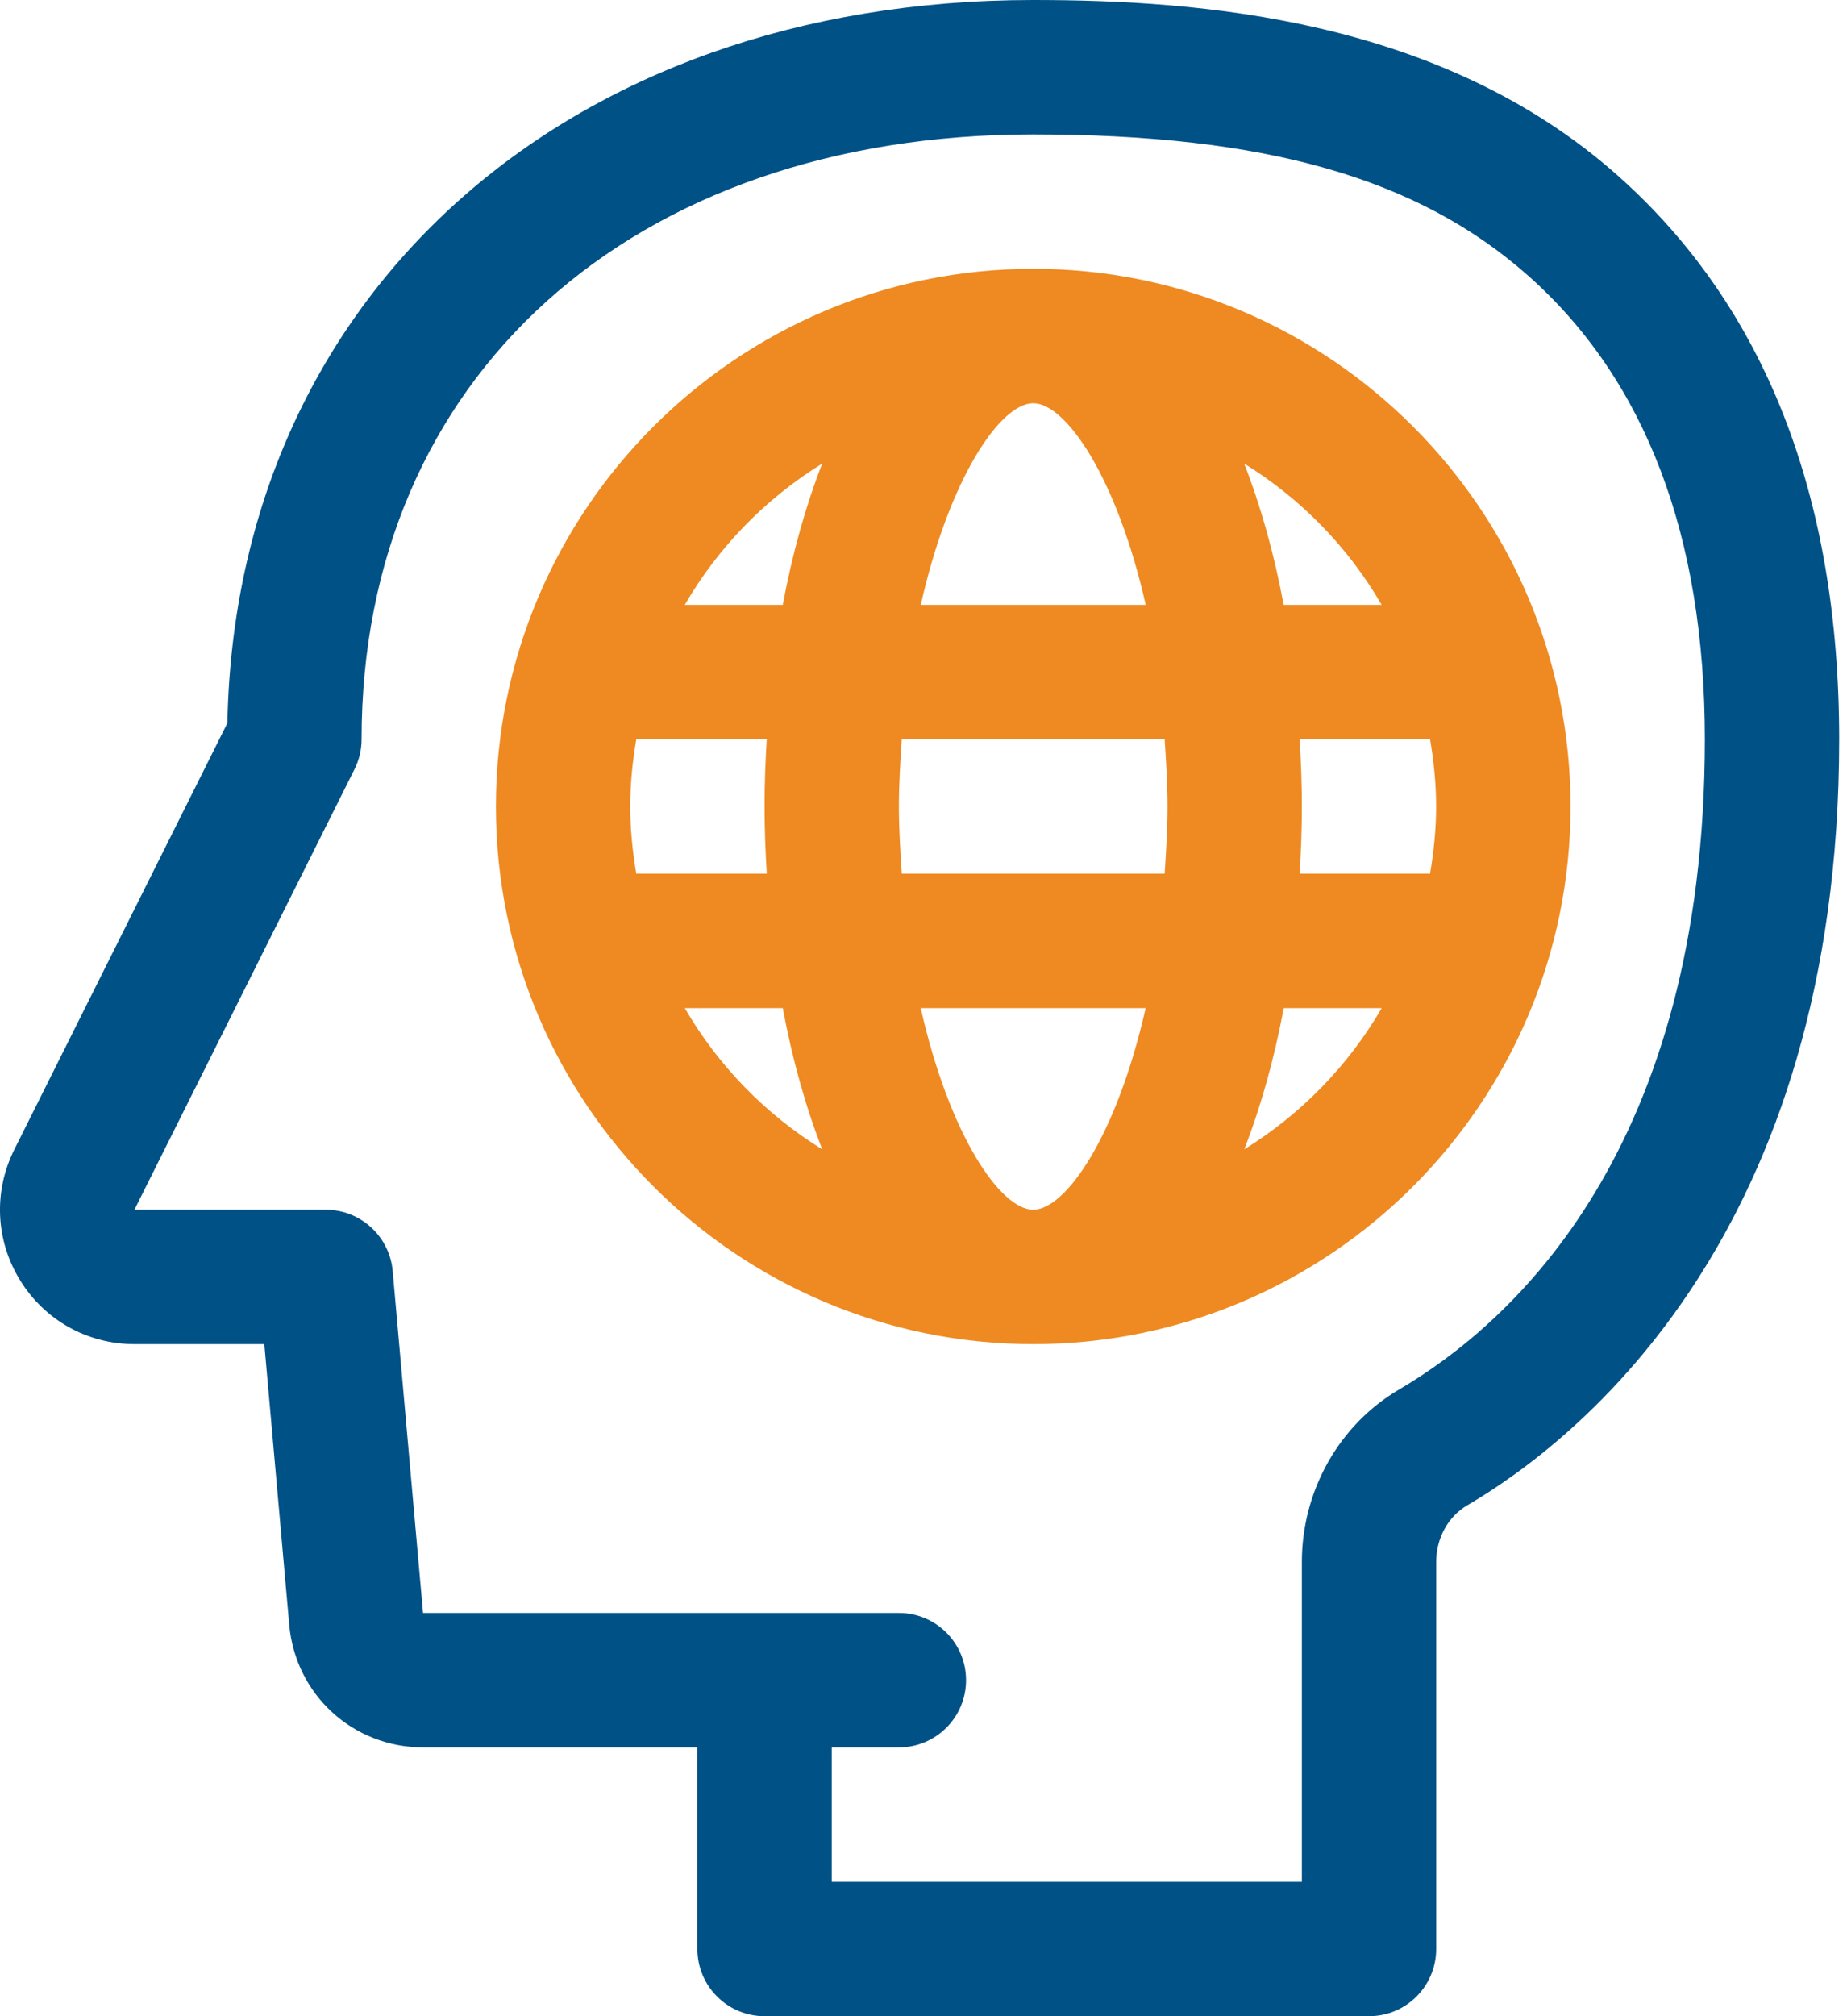
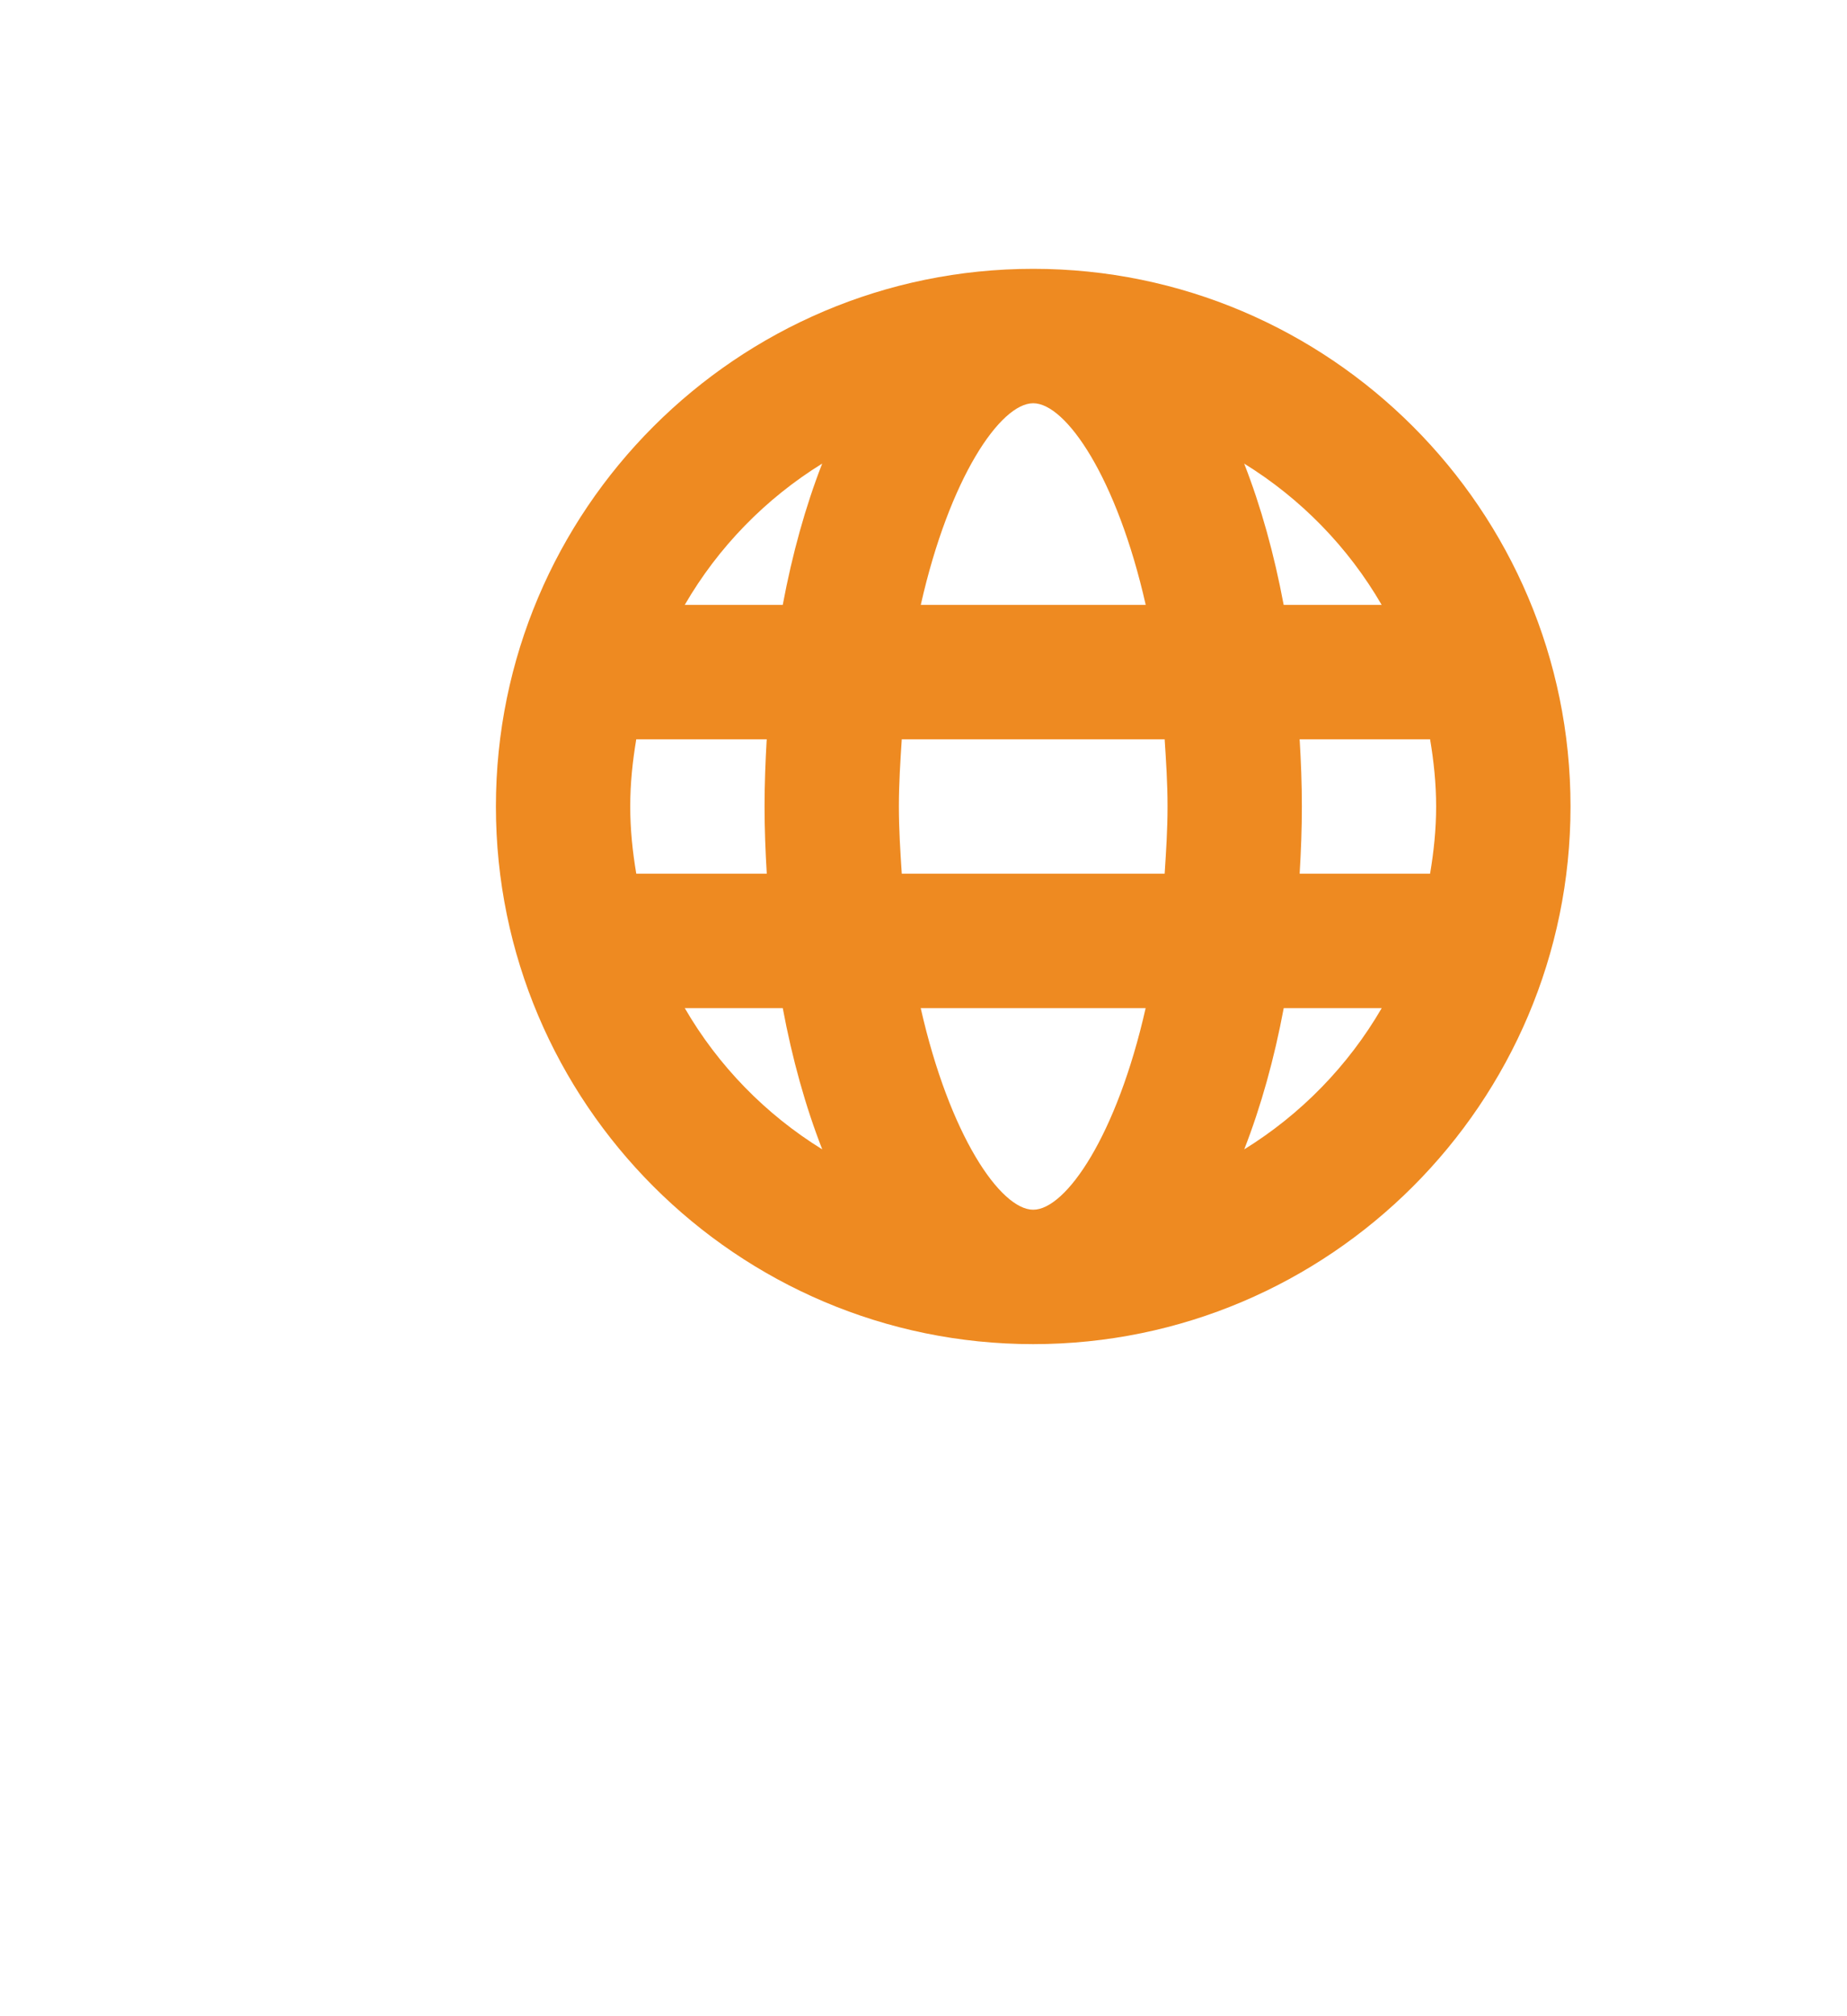
<svg xmlns="http://www.w3.org/2000/svg" width="55px" height="60px" viewBox="0 0 55 60" version="1.1">
  <title>icon 2</title>
  <desc>Created with Sketch.</desc>
  <defs />
  <g id="Final-Pages" stroke="none" stroke-width="1" fill="none" fill-rule="evenodd">
    <g id="landing-page-4" transform="translate(-1011, -1148)">
      <g id="Section-2" transform="translate(0, 835)">
        <g id="Line-2" transform="translate(976, 280)">
          <g id="Benefits-icon2" transform="translate(35, 33)">
            <g id="icon-2">
              <path d="M30.767,8 C21.945,8 14.767,15.178 14.767,24 C14.767,32.822 21.945,40 30.767,40 C39.589,40 46.767,32.822 46.767,24 C46.767,15.178 39.589,8 30.767,8 Z M30.767,36 C29.793,36 28.275,33.79 27.417,30 L34.115,30 C33.259,33.79 31.741,36 30.767,36 Z M26.853,26 C26.811,25.352 26.767,24.702 26.767,24 C26.767,23.298 26.811,22.648 26.853,22 L34.681,22 C34.723,22.648 34.767,23.298 34.767,24 C34.767,24.702 34.723,25.352 34.681,26 L26.853,26 Z M18.767,24 C18.767,23.318 18.837,22.652 18.947,22 L22.831,22 C22.793,22.664 22.767,23.332 22.767,24 C22.767,24.668 22.793,25.336 22.833,26 L18.947,26 C18.837,25.348 18.767,24.682 18.767,24 Z M30.767,12 C31.741,12 33.259,14.21 34.117,18 L27.419,18 C28.275,14.21 29.793,12 30.767,12 Z M38.701,22 L42.585,22 C42.695,22.652 42.765,23.318 42.765,24 C42.765,24.682 42.695,25.348 42.585,26 L38.701,26 C38.741,25.336 38.767,24.668 38.767,24 C38.767,23.332 38.741,22.664 38.701,22 Z M41.143,18 L38.225,18 C37.943,16.492 37.549,15.074 37.049,13.796 C38.737,14.838 40.147,16.282 41.143,18 Z M24.483,13.796 C23.985,15.074 23.591,16.492 23.309,18 L20.391,18 C21.387,16.282 22.797,14.838 24.483,13.796 Z M20.391,30 L23.309,30 C23.591,31.508 23.985,32.926 24.485,34.204 C22.797,33.162 21.387,31.718 20.391,30 Z M37.051,34.204 C37.549,32.926 37.945,31.508 38.227,30 L41.145,30 C40.147,31.718 38.737,33.162 37.051,34.204 Z" id="Shape" fill="#EE8A21" fill-rule="nonzero" />
-               <path d="M48.177,5.228 C42.905,0.542 35.717,2.13162821e-14 30.767,2.13162821e-14 C16.811,2.13162821e-14 7.013,8.824 6.771,21.518 L0.425,34.212 C-0.199,35.462 -0.133,36.916 0.601,38.104 C1.335,39.292 2.607,40 4.003,40 L7.871,40 L8.613,48.354 C8.799,50.432 10.511,52 12.597,52 L20.767,52 L20.767,58 C20.767,59.104 21.661,60 22.767,60 L40.767,60 C41.873,60 42.767,59.104 42.767,58 L42.767,46.482 C42.767,45.776 43.121,45.132 43.687,44.8 C47.019,42.846 54.767,36.712 54.767,22 C54.767,14.758 52.551,9.114 48.177,5.228 Z M41.663,41.35 C39.877,42.398 38.767,44.366 38.767,46.482 L38.767,56 L24.767,56 L24.767,52 L26.767,52 C27.873,52 28.767,51.104 28.767,50 C28.767,48.896 27.873,48 26.767,48 L22.767,48 L12.597,48 L11.693,37.824 C11.601,36.792 10.735,36 9.701,36 L4.003,36 L10.555,22.894 C10.695,22.618 10.767,22.31 10.767,22 C10.767,11.234 18.805,4 30.767,4 C37.689,4 42.239,5.3 45.521,8.218 C49.001,11.312 50.767,15.95 50.767,22 C50.767,34.19 45.063,39.354 41.663,41.35 Z" id="Shape" fill="#005186" fill-rule="nonzero" />
            </g>
          </g>
        </g>
      </g>
    </g>
  </g>
</svg>